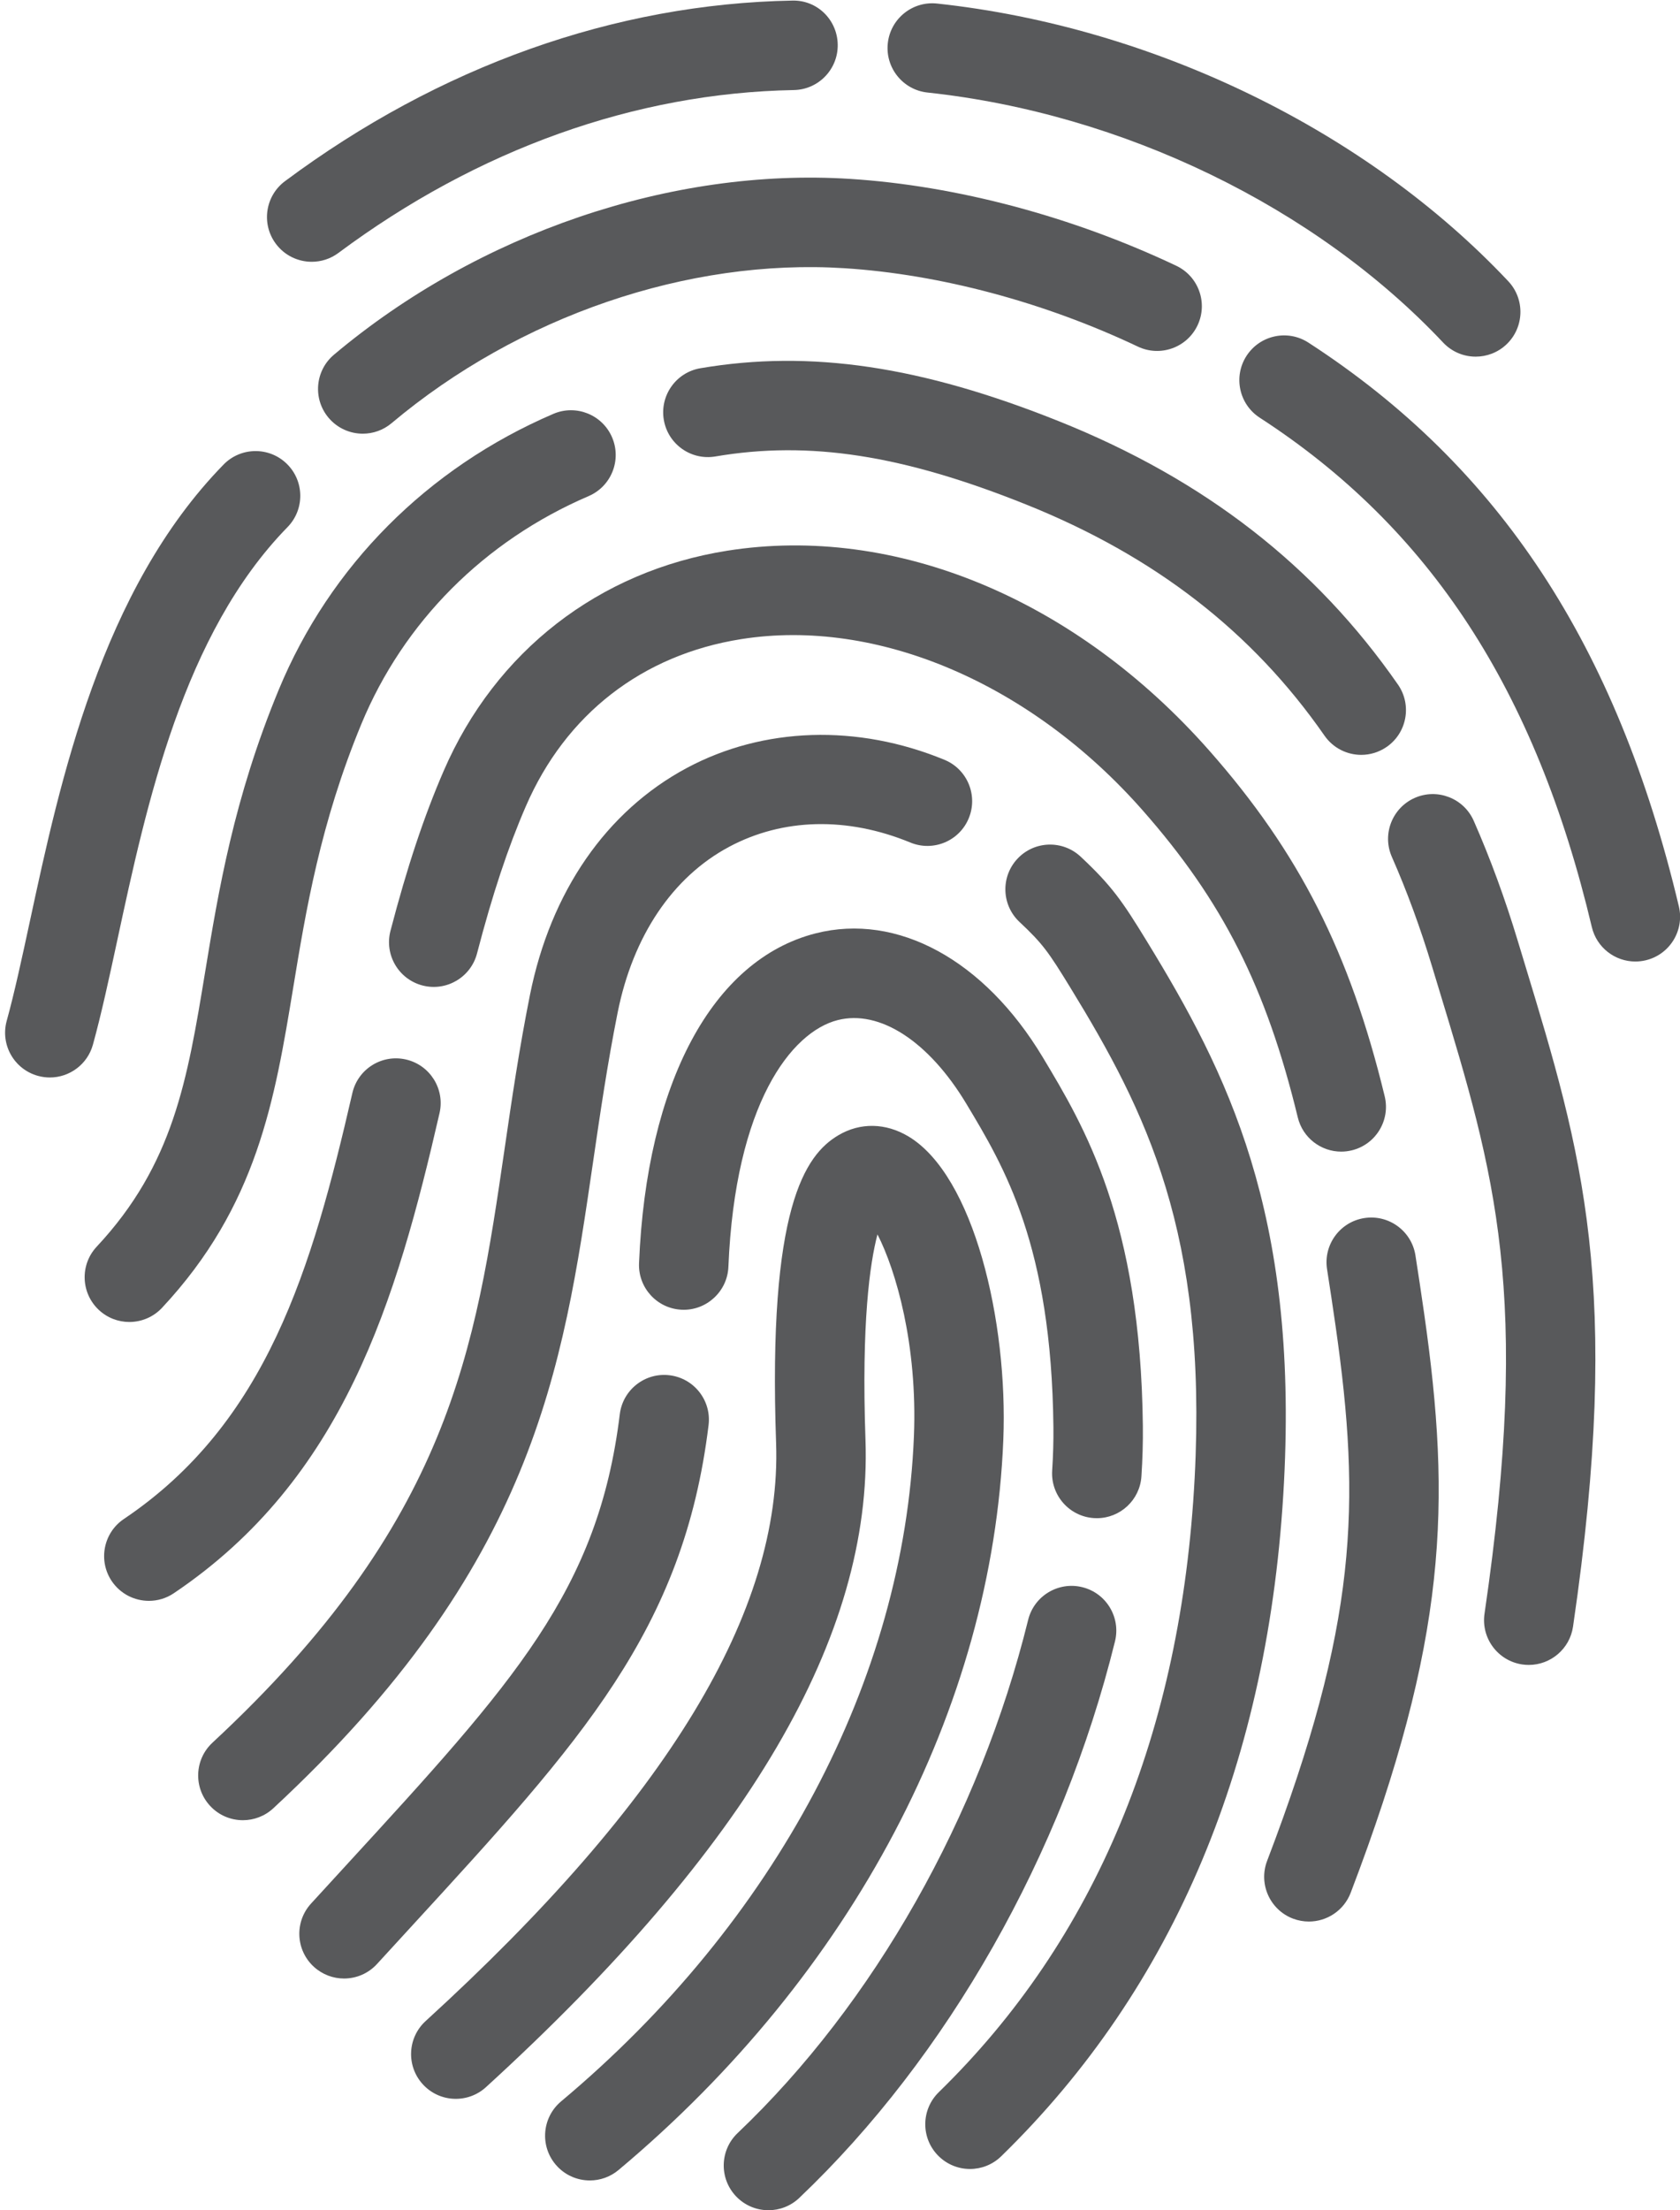
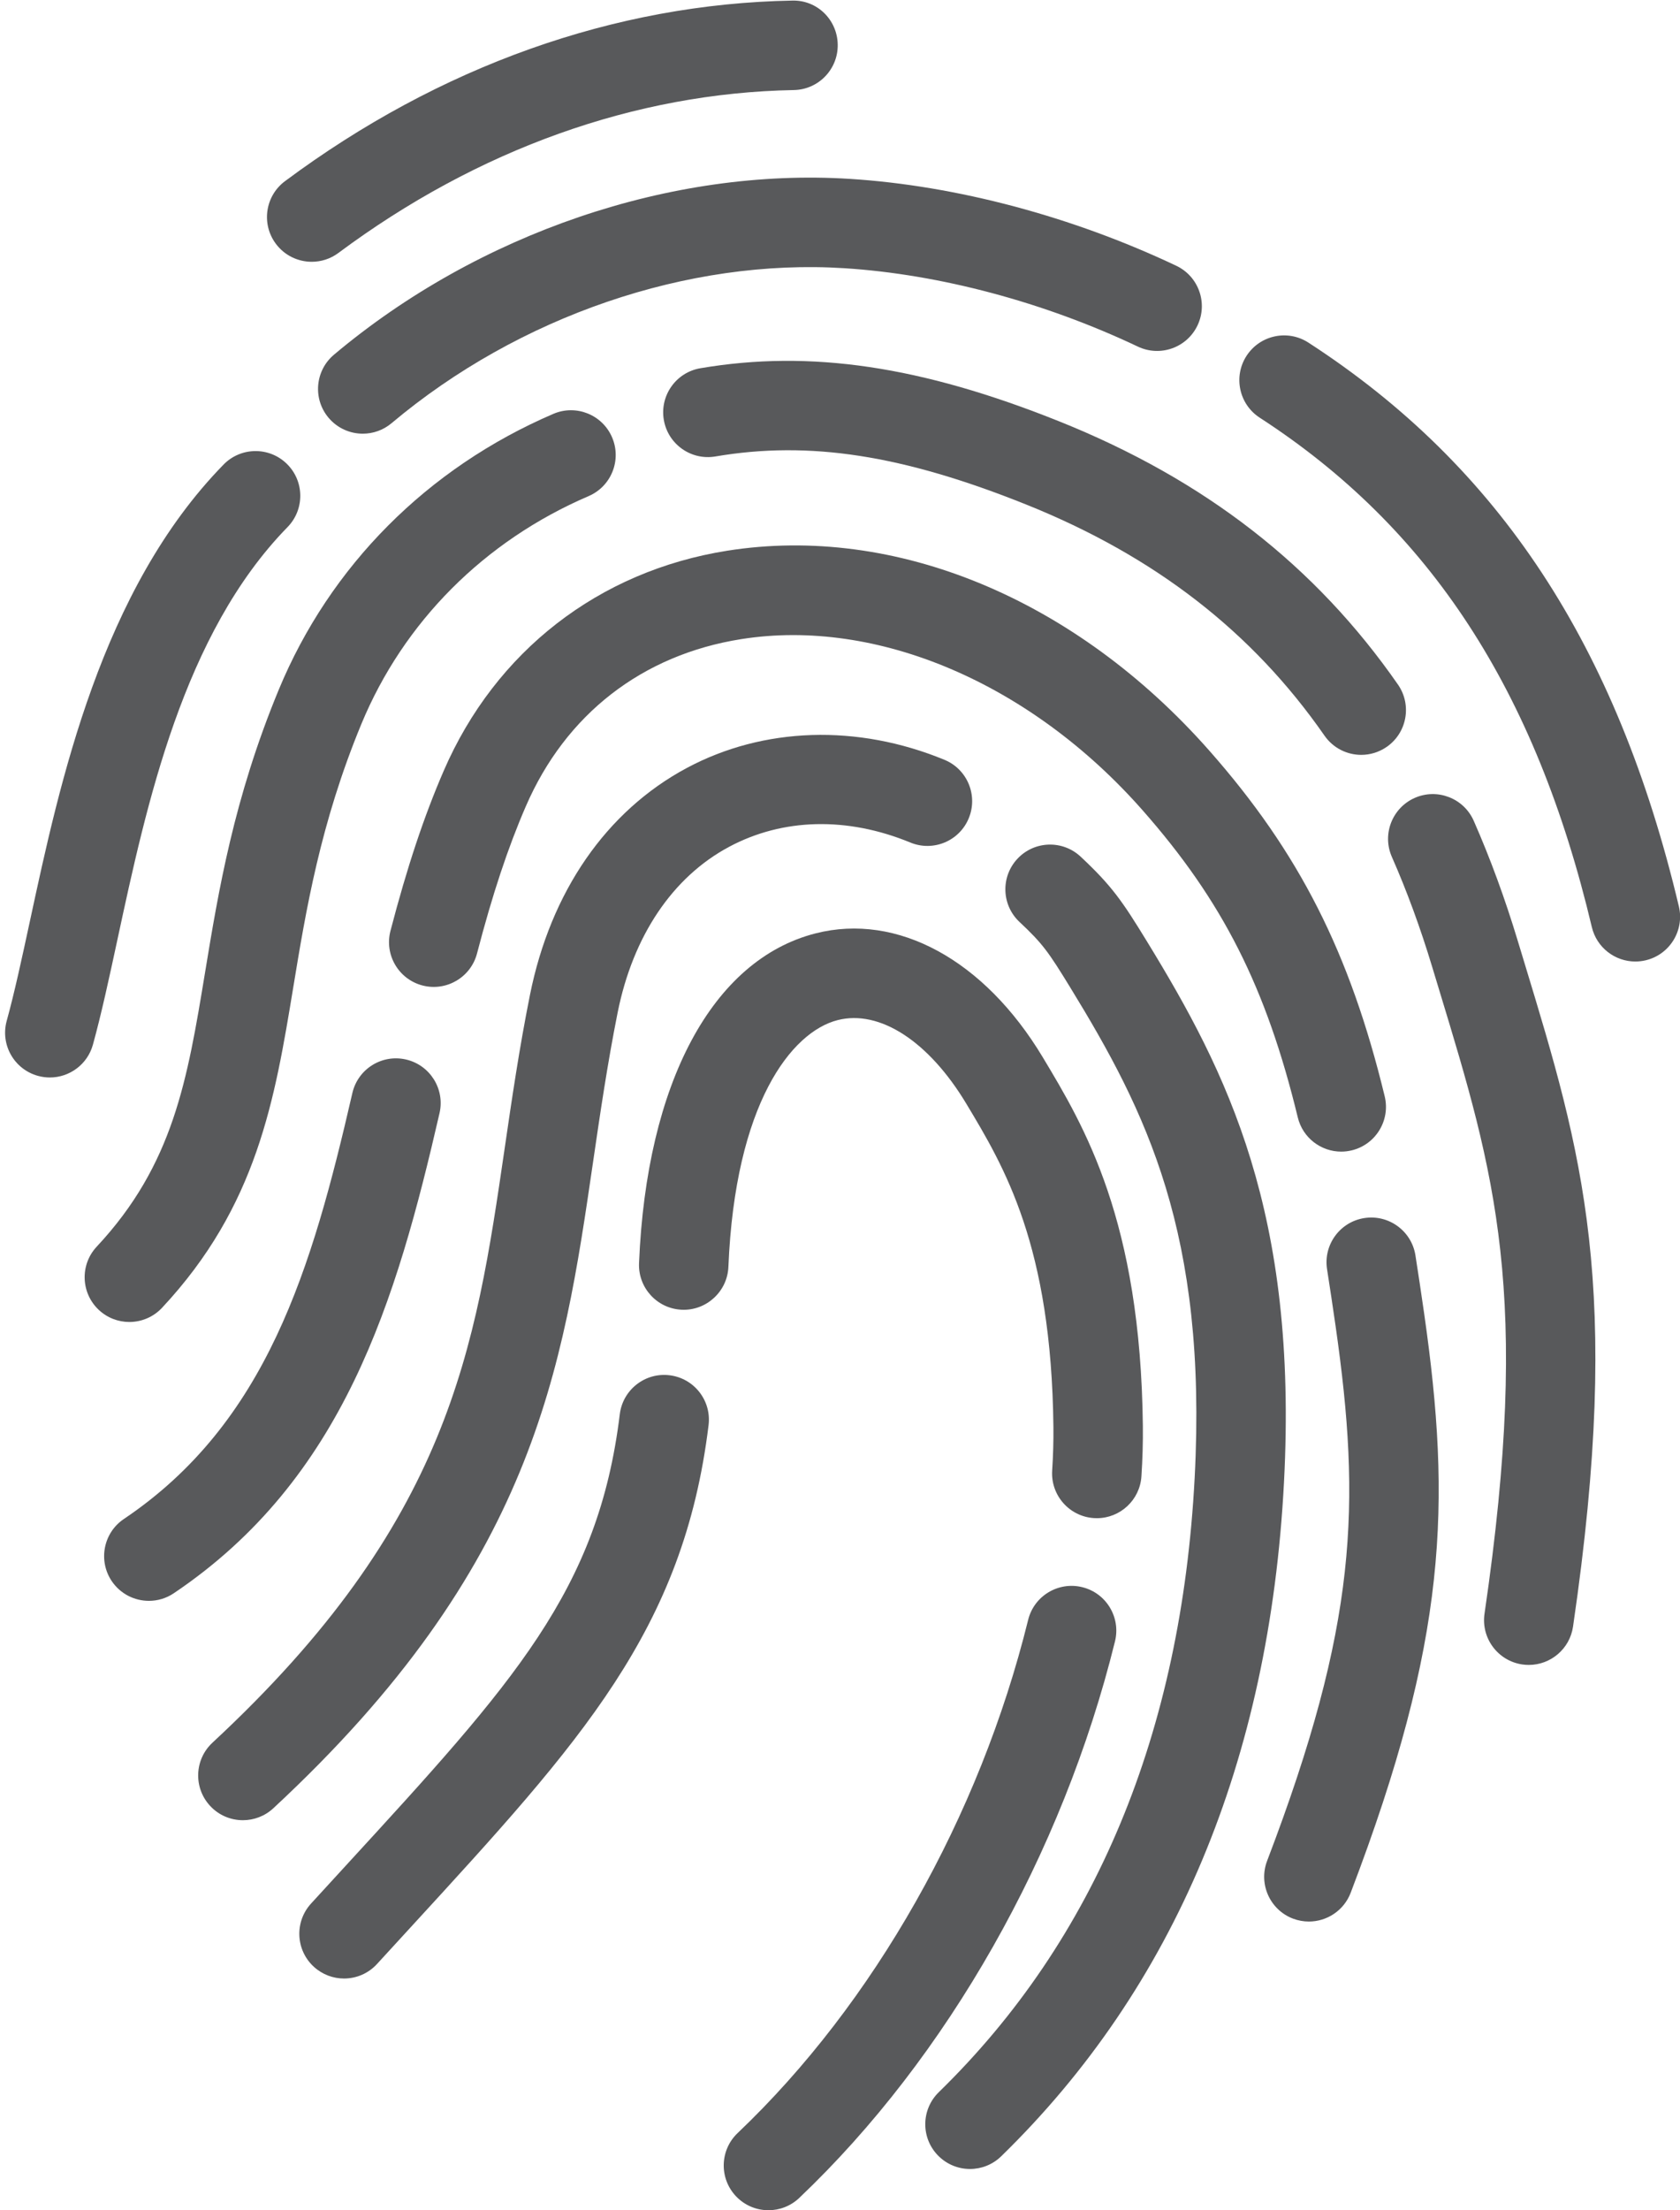
<svg xmlns="http://www.w3.org/2000/svg" height="390.8" preserveAspectRatio="xMidYMid meet" version="1.0" viewBox="-0.9 -0.1 297.2 390.8" width="297.2" zoomAndPan="magnify">
  <defs>
    <clipPath id="a">
      <path d="M 127 280 L 197 280 L 197 390.699 L 127 390.699 Z M 127 280" />
    </clipPath>
    <clipPath id="b">
      <path d="M 218 59 L 296.32 59 L 296.32 170 L 218 170 Z M 218 59" />
    </clipPath>
  </defs>
  <g>
    <g id="change1_3">
-       <path d="M 103.445 385.434 C 101.184 385.434 98.941 384.469 97.375 382.602 C 94.57 379.25 95.012 374.262 98.363 371.453 C 136.285 339.707 159.035 296.844 160.777 253.852 C 161.434 237.672 157.582 224.473 154.328 218.16 C 152.996 223.223 151.477 233.707 152.207 254.48 C 153.43 289.156 131.469 326.594 85.07 368.938 C 81.84 371.883 76.832 371.656 73.891 368.426 C 70.945 365.195 71.172 360.195 74.402 357.246 C 117.164 318.227 137.445 284.793 136.395 255.035 C 134.926 213.449 141.52 204.109 147.426 200.621 C 151.27 198.348 155.773 198.43 159.793 200.828 C 171.387 207.758 177.438 233.559 176.59 254.492 C 174.664 301.93 149.855 348.984 108.52 383.59 C 107.039 384.828 105.238 385.434 103.445 385.434" fill="#58595b" />
-     </g>
+       </g>
    <g id="change1_4">
      <path d="M 59.961 349.73 C 58.055 349.73 56.145 349.043 54.625 347.656 C 51.398 344.707 51.176 339.703 54.125 336.477 L 60.328 329.711 C 90.031 297.352 104.941 281.109 108.742 249.961 C 109.273 245.621 113.223 242.531 117.555 243.066 C 121.895 243.594 124.98 247.539 124.449 251.879 C 120.035 288.066 101.949 307.77 71.984 340.414 L 65.801 347.156 C 64.242 348.863 62.105 349.73 59.961 349.73" fill="#58595b" />
    </g>
    <g id="change1_5">
      <path d="M 193.141 268.336 C 192.965 268.336 192.793 268.328 192.617 268.32 C 188.258 268.035 184.953 264.273 185.234 259.91 C 185.406 257.27 185.48 254.68 185.453 252.211 C 185.105 220.113 176.762 206.234 170.062 195.082 C 163.418 184.016 154.719 178.375 147.285 180.27 C 139.113 182.352 129.148 195.027 127.957 223.898 C 127.777 228.266 124.055 231.664 119.727 231.48 C 115.359 231.301 111.969 227.613 112.148 223.246 C 113.465 191.387 125.137 169.586 143.375 164.934 C 157.844 161.25 173.242 169.637 183.57 186.84 C 190.906 199.051 200.879 215.648 201.277 252.039 C 201.309 254.91 201.223 257.898 201.023 260.934 C 200.754 265.121 197.273 268.336 193.141 268.336" fill="#58595b" />
    </g>
    <g clip-path="url(#a)" id="change1_2">
      <path d="M 135.043 390.699 C 132.953 390.699 130.863 389.875 129.309 388.238 C 126.297 385.07 126.426 380.059 129.594 377.051 C 153.676 354.168 172.402 321.098 180.984 286.32 C 182.027 282.078 186.32 279.488 190.562 280.535 C 194.801 281.582 197.395 285.867 196.348 290.113 C 187.062 327.746 166.707 363.613 140.492 388.523 C 138.965 389.977 137 390.699 135.043 390.699" fill="#58595b" />
    </g>
    <g id="change1_6">
      <path d="M 42.07 321.738 C 39.945 321.738 37.828 320.891 36.27 319.207 C 33.297 316.004 33.484 311 36.688 308.027 C 78.727 269.023 83.195 238.438 88.367 203.023 C 89.637 194.32 90.949 185.324 92.848 175.84 C 96.504 157.566 106.359 143.309 120.598 135.688 C 134.164 128.43 150.781 127.898 166.18 134.246 C 170.219 135.906 172.145 140.535 170.48 144.574 C 168.82 148.613 164.195 150.539 160.152 148.875 C 148.98 144.273 137.586 144.547 128.062 149.641 C 118.07 154.988 111.074 165.395 108.363 178.941 C 106.551 188.02 105.266 196.809 104.023 205.309 C 98.652 242.09 93.578 276.828 47.449 319.629 C 45.926 321.039 43.996 321.738 42.07 321.738" fill="#58595b" />
    </g>
    <g id="change1_7">
      <path d="M 170.695 383.406 C 168.641 383.406 166.582 382.605 165.031 381.016 C 161.98 377.887 162.047 372.879 165.176 369.828 C 192.844 342.867 208.074 306.316 210.441 261.191 C 212.707 217.953 201.836 196.383 188.48 174.578 C 184.574 168.195 183.551 166.754 179.461 162.922 C 176.27 159.938 176.105 154.93 179.09 151.738 C 182.078 148.547 187.082 148.387 190.273 151.371 C 195.793 156.535 197.656 159.254 201.977 166.316 C 216.191 189.523 228.742 214.309 226.242 262.02 C 223.664 311.246 206.832 351.332 176.219 381.16 C 174.68 382.66 172.688 383.406 170.695 383.406" fill="#58595b" />
    </g>
    <g id="change1_8">
      <path d="M 25.441 282.953 C 22.895 282.953 20.398 281.73 18.867 279.461 C 16.43 275.832 17.391 270.914 21.016 268.477 C 46.285 251.48 54.27 224.316 61.434 193.172 C 62.414 188.91 66.652 186.254 70.918 187.234 C 75.176 188.215 77.836 192.461 76.855 196.719 C 69.219 229.93 59.875 261.41 29.848 281.605 C 28.496 282.52 26.961 282.953 25.441 282.953" fill="#58595b" />
    </g>
    <g id="change1_9">
      <path d="M 236.363 203.523 C 232.797 203.523 229.559 201.094 228.684 197.473 C 223.102 174.469 215.398 159.234 201.207 143.141 C 181.422 120.695 154.219 109.105 130.23 112.906 C 112.719 115.676 99.18 126.176 92.117 142.477 C 88.961 149.754 86.219 158.016 83.488 168.484 C 82.387 172.711 78.059 175.246 73.836 174.145 C 69.605 173.039 67.074 168.719 68.176 164.488 C 71.117 153.215 74.113 144.223 77.598 136.184 C 86.758 115.051 105.039 100.867 127.762 97.273 C 157.492 92.574 189.391 105.809 213.078 132.676 C 228.922 150.645 237.898 168.34 244.059 193.742 C 245.09 197.988 242.48 202.27 238.234 203.297 C 237.609 203.449 236.98 203.523 236.363 203.523" fill="#58595b" />
    </g>
    <g id="change1_10">
      <path d="M 230.648 339.656 C 229.715 339.656 228.758 339.488 227.828 339.137 C 223.746 337.574 221.699 333.004 223.262 328.918 C 239.215 287.141 239.895 266 235.379 234.418 C 234.875 230.926 234.375 227.562 233.863 224.32 C 233.184 220.008 236.129 215.953 240.445 215.273 C 244.762 214.594 248.812 217.539 249.496 221.855 C 250.016 225.164 250.527 228.598 251.043 232.172 C 255.859 265.871 255.141 289.789 238.043 334.566 C 236.836 337.719 233.836 339.656 230.648 339.656" fill="#58595b" />
    </g>
    <g id="change1_11">
      <path d="M 21.984 233.645 C 20.047 233.645 18.105 232.938 16.582 231.512 C 13.391 228.527 13.223 223.52 16.207 220.328 C 29.777 205.816 32.246 190.836 35.371 171.875 C 37.746 157.461 40.438 141.121 48.402 121.875 C 57.469 99.965 74.723 82.637 96.988 73.078 C 101 71.355 105.652 73.211 107.379 77.227 C 109.102 81.242 107.246 85.895 103.23 87.617 C 84.781 95.539 70.504 109.855 63.023 127.926 C 55.758 145.488 53.219 160.875 50.984 174.449 C 47.707 194.336 44.609 213.121 27.766 231.137 C 26.207 232.801 24.098 233.645 21.984 233.645" fill="#58595b" />
    </g>
    <g id="change1_12">
      <path d="M 239.914 133.371 C 237.41 133.371 234.949 132.184 233.41 129.973 C 220.633 111.594 203.367 98.227 180.629 89.105 C 158.727 80.328 142.285 77.785 125.656 80.609 C 121.344 81.34 117.262 78.441 116.531 74.133 C 115.801 69.824 118.699 65.738 123.008 65.008 C 142.461 61.707 162.047 64.609 186.516 74.418 C 212.219 84.723 231.809 99.941 246.406 120.941 C 248.898 124.527 248.012 129.461 244.426 131.953 C 243.047 132.91 241.473 133.371 239.914 133.371" fill="#58595b" />
    </g>
    <g id="change1_13">
      <path d="M 269.559 294.281 C 269.172 294.281 268.785 294.254 268.398 294.199 C 264.074 293.562 261.086 289.547 261.719 285.223 C 270.012 228.633 263.539 207.332 253.742 175.086 L 252.469 170.891 C 250.387 163.988 247.984 157.438 245.328 151.414 C 243.566 147.418 245.379 142.746 249.375 140.98 C 253.367 139.219 258.043 141.027 259.809 145.027 C 262.723 151.641 265.352 158.801 267.617 166.312 L 268.883 170.484 C 278.926 203.539 286.184 227.422 277.375 287.52 C 276.797 291.449 273.418 294.281 269.559 294.281" fill="#58595b" />
    </g>
    <g id="change1_14">
      <path d="M 7.918 190.414 C 7.219 190.414 6.512 190.32 5.805 190.125 C 1.594 188.961 -0.875 184.602 0.289 180.391 C 1.672 175.387 2.992 169.254 4.395 162.754 C 9.719 138.035 17.008 104.18 38.652 82.039 C 41.707 78.914 46.715 78.855 49.84 81.91 C 52.965 84.965 53.02 89.977 49.965 93.102 C 31.516 111.973 25.055 141.977 19.863 166.086 C 18.414 172.812 17.043 179.164 15.539 184.609 C 14.57 188.113 11.387 190.414 7.918 190.414" fill="#58595b" />
    </g>
    <g id="change1_15">
      <path d="M 63.281 76.582 C 61.023 76.582 58.785 75.621 57.219 73.762 C 54.406 70.414 54.84 65.426 58.184 62.613 C 83.734 41.137 117.867 29.516 149.484 31.531 C 168.312 32.727 188.805 38.184 207.188 46.891 C 211.137 48.762 212.82 53.48 210.949 57.43 C 209.078 61.375 204.355 63.059 200.41 61.191 C 183.801 53.32 165.355 48.398 148.48 47.324 C 120.82 45.559 90.875 55.809 68.367 74.727 C 66.887 75.973 65.078 76.582 63.281 76.582" fill="#58595b" />
    </g>
    <g clip-path="url(#b)" id="change1_1">
      <path d="M 288.395 169.91 C 284.812 169.91 281.566 167.461 280.703 163.824 C 270.762 121.91 252.094 93.293 221.957 73.758 C 218.289 71.379 217.242 66.48 219.621 62.812 C 222 59.148 226.898 58.102 230.566 60.48 C 264.336 82.367 285.156 114.047 296.102 160.172 C 297.109 164.422 294.48 168.688 290.23 169.695 C 289.613 169.84 289 169.91 288.395 169.91" fill="#58595b" />
    </g>
    <g id="change1_16">
      <path d="M 54.25 46.188 C 51.832 46.188 49.449 45.086 47.895 43 C 45.285 39.492 46.016 34.535 49.52 31.93 C 76.828 11.609 107.852 0.57 139.242 0.004 C 143.668 -0.121 147.219 3.402 147.297 7.77 C 147.375 12.141 143.898 15.746 139.527 15.824 C 111.465 16.332 83.605 26.289 58.965 44.625 C 57.547 45.68 55.891 46.188 54.25 46.188" fill="#58595b" />
    </g>
    <g id="change1_17">
-       <path d="M 260.16 62.961 C 258.055 62.961 255.953 62.125 254.398 60.473 C 231.832 36.496 197.734 19.973 163.18 16.262 C 158.836 15.797 155.691 11.895 156.156 7.551 C 156.621 3.207 160.523 0.062 164.867 0.527 C 203.066 4.629 240.844 22.98 265.922 49.629 C 268.914 52.809 268.762 57.816 265.582 60.812 C 264.055 62.246 262.105 62.961 260.16 62.961" fill="#58595b" />
-     </g>
+       </g>
  </g>
</svg>